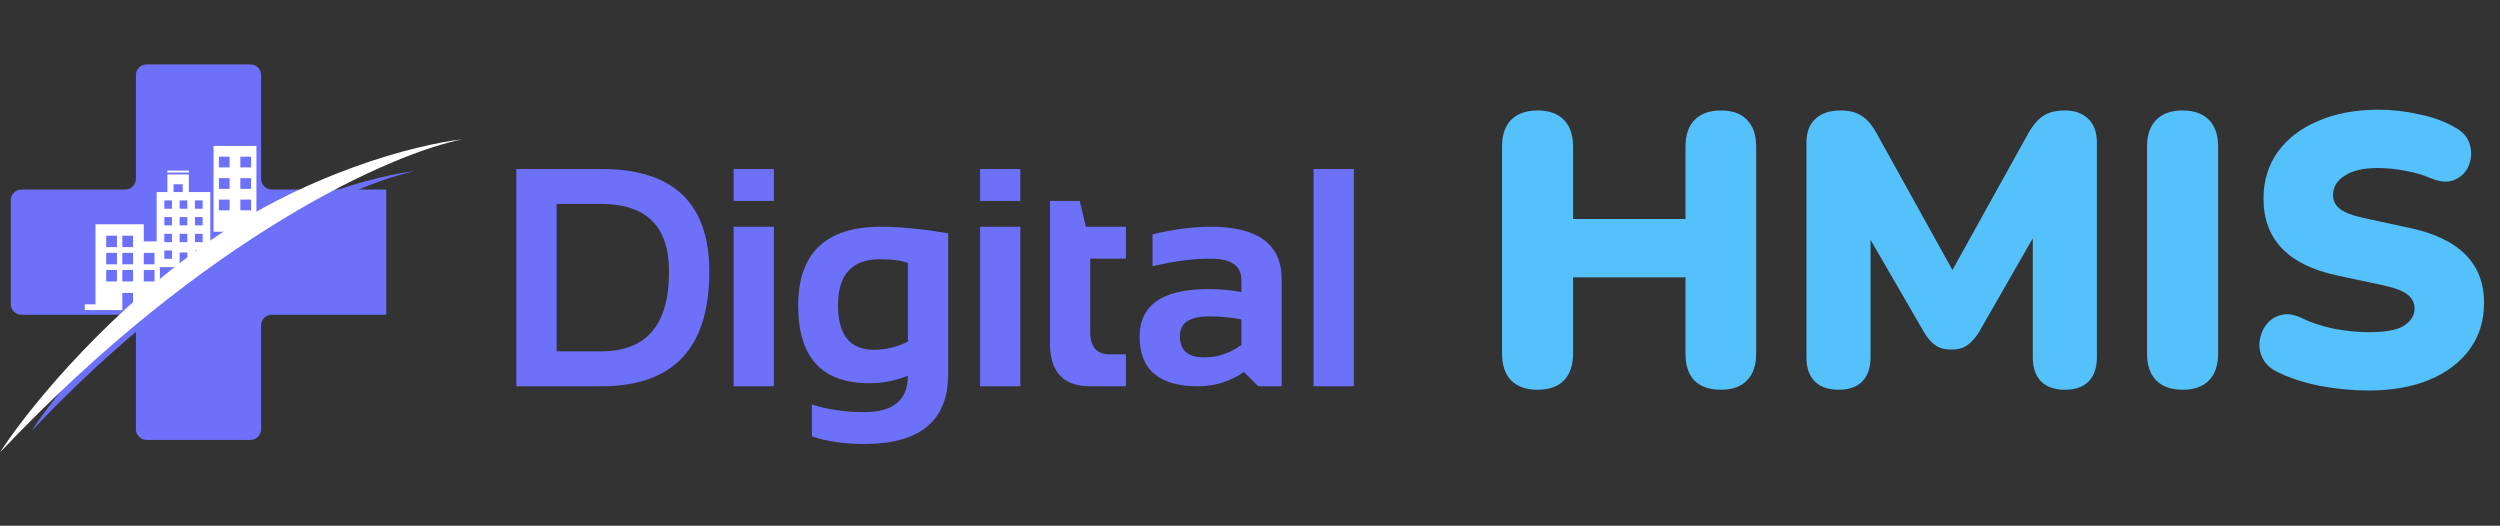
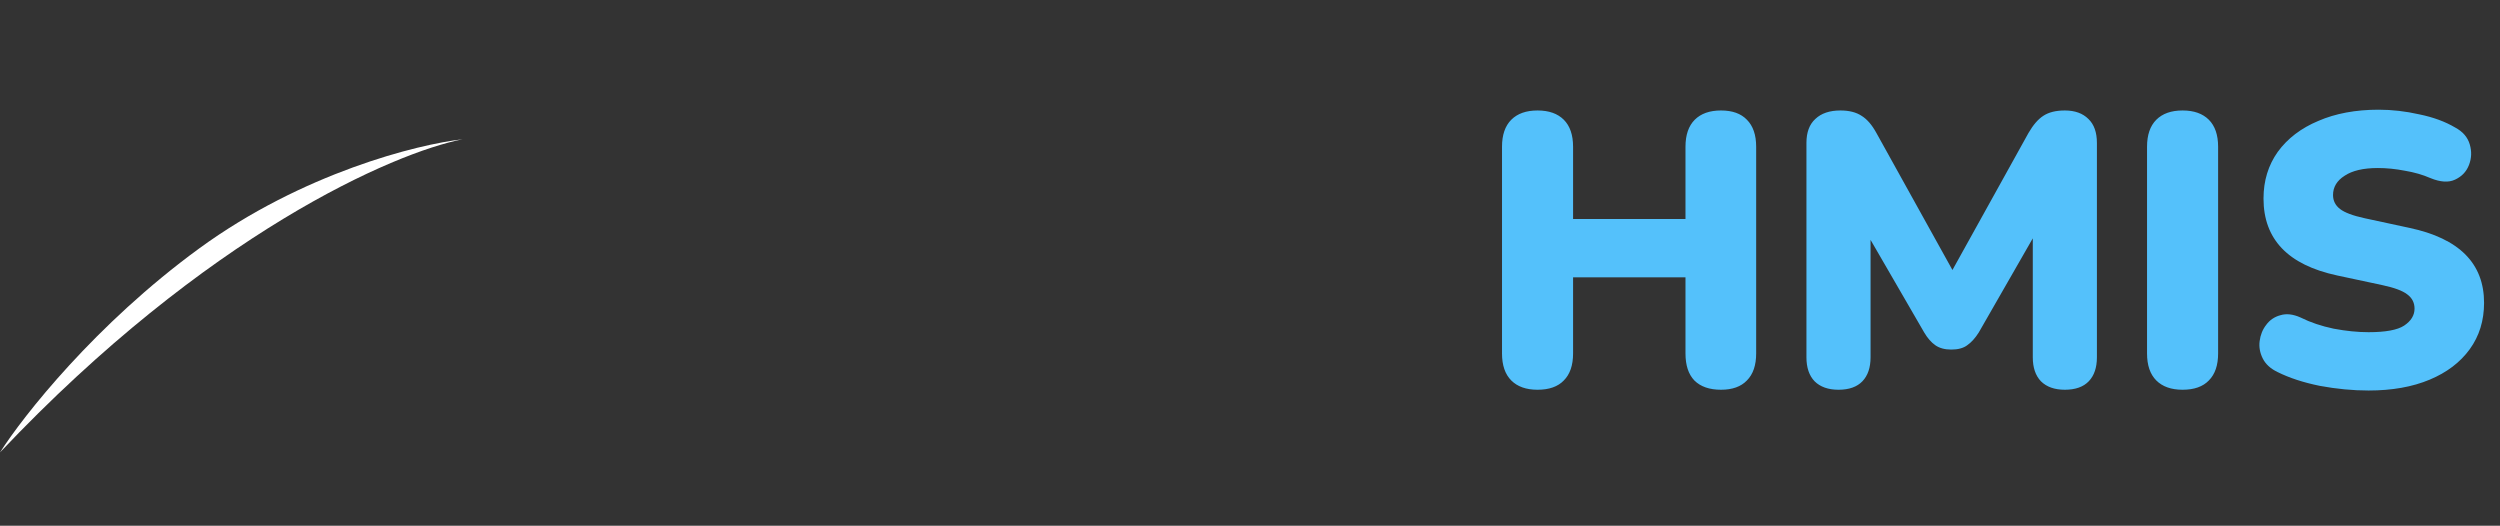
<svg xmlns="http://www.w3.org/2000/svg" width="233" height="49" viewBox="0 0 233 49" fill="none">
  <rect x="0" y="0" width="233" height="49" fill="#333333" stroke="none" />
-   <path d="M36 29.333H25.333C24.781 29.333 24.333 29.781 24.333 30.333V40C24.333 40.552 23.886 41 23.333 41H13.667C13.114 41 12.667 40.552 12.667 40V30.333C12.667 29.781 12.219 29.333 11.667 29.333H2C1.448 29.333 1 28.886 1 28.333V18.667C1 18.114 1.448 17.667 2 17.667H11.667C12.219 17.667 12.667 17.219 12.667 16.667V7C12.667 6.448 13.114 6 13.667 6H23.333C23.886 6 24.333 6.448 24.333 7V16.667C24.333 17.219 24.781 17.667 25.333 17.667H36" fill="#6D71F9" />
-   <path d="M18.338 24.389C10.346 30.225 4.761 37.316 2.968 40.133C18.953 23.237 33.45 16.968 38.7 15.945C35.242 16.328 26.33 18.553 18.338 24.389Z" fill="#6D71F9" />
  <path d="M18.545 23.169C8.902 30.21 2.164 38.766 6.86994e-05 42.164C19.287 21.779 36.777 14.215 43.111 12.981C38.94 13.443 28.187 16.128 18.545 23.169Z" fill="white" />
-   <path fill-rule="evenodd" clip-rule="evenodd" d="M23.9 21.215L23.315 21.6H19.9V13.6H23.9V21.215ZM14.9 27.122L12.8 28.5L12.425 28.9H12.4V27.3H11.4V28.9H7.9V28.366H8.9V20.9H13.4V22.5H14.6V17.899H15.6V16.263H17.6V17.899H19.6V24.038L18.287 24.899H17.457V23.538H16.742V24.899H14.9V27.122ZM22.4 14.6H23.4V15.6H22.4V14.6ZM22.4 16.6H23.4V17.6H22.4V16.6ZM22.4 18.6H23.4V19.6H22.4V18.6ZM20.4 14.6H21.4V15.6H20.4V14.6ZM20.4 16.6H21.4V17.6H20.4V16.6ZM20.4 18.6H21.4V19.6H20.4V18.6ZM15.6 15.899H17.6V16.081H15.6V15.899ZM17.028 17.899V17.172H16.171V17.899H17.028ZM15.314 18.677H16.028V19.454H15.314V18.677ZM16.742 18.677H17.457V19.454H16.742V18.677ZM18.171 18.677H18.885V19.454H18.171V18.677ZM15.314 20.232H16.028V21.01H15.314V20.232ZM16.742 20.232H17.457V21.01H16.742V20.232ZM18.171 20.232H18.885V21.01H18.171V20.232ZM15.314 21.788H16.028V22.566H15.314V21.788ZM16.742 21.788H17.457V22.566H16.742V21.788ZM18.171 21.788H18.885V22.566H18.171V21.788ZM15.314 23.343H16.028V24.121H15.314V23.343ZM18.171 23.343H18.885V24.121H18.171V23.343ZM10.9 26.233H9.9V25.166H10.9V26.233ZM10.9 24.633H9.9V23.567H10.9V24.633ZM10.9 23.033H9.9V21.966H10.9V23.033ZM12.4 26.233H11.4V25.166H12.4V26.233ZM12.4 24.633H11.4V23.567H12.4V24.633ZM12.4 23.033H11.4V21.966H12.4V23.033ZM14.4 26.233H13.4V25.166H14.4V26.233ZM14.4 24.633H13.4V23.567H14.4V24.633Z" fill="white" />
-   <path d="M56.054 32.743C60.255 32.743 62.355 30.27 62.355 25.323C62.355 21.113 60.255 19.008 56.054 19.008H51.877V32.743H56.054ZM48.124 36V15.751H56.054C62.756 15.751 66.107 18.942 66.107 25.323C66.107 32.441 62.756 36 56.054 36H48.124ZM72.126 15.751V18.725H68.374V15.751H72.126ZM72.126 21.132V36H68.374V21.132H72.126ZM84.616 24.502C84.002 24.275 83.129 24.162 81.996 24.162C79.4 24.162 78.102 25.592 78.102 28.453C78.102 31.219 79.221 32.602 81.458 32.602C82.534 32.602 83.587 32.347 84.616 31.837V24.502ZM88.368 34.867C88.368 39.21 85.758 41.381 80.538 41.381C78.706 41.381 77.083 41.145 75.667 40.673V37.699C77.111 38.171 78.744 38.407 80.566 38.407C83.266 38.407 84.616 37.274 84.616 35.009C83.502 35.481 82.303 35.717 81.019 35.717C76.601 35.717 74.392 33.305 74.392 28.481C74.392 23.581 76.965 21.132 82.109 21.132C83.837 21.132 85.923 21.335 88.368 21.741V34.867ZM95.095 15.751V18.725H91.343V15.751H95.095ZM95.095 21.132V36H91.343V21.132H95.095ZM97.857 18.725H100.632L101.199 21.132H104.937V24.105H101.609V30.945C101.609 32.333 102.209 33.026 103.408 33.026H104.937V36H101.595C99.103 36 97.857 34.664 97.857 31.993V18.725ZM106.212 31.37C106.212 28.415 108.364 26.938 112.669 26.938C113.679 26.938 114.689 27.032 115.699 27.221V26.102C115.699 24.771 114.741 24.105 112.825 24.105C111.201 24.105 109.398 24.341 107.415 24.814V21.84C109.398 21.368 111.201 21.132 112.825 21.132C117.243 21.132 119.452 22.765 119.452 26.031V36H117.271L115.94 34.669C114.647 35.556 113.221 36 111.663 36C108.029 36 106.212 34.456 106.212 31.37ZM115.699 29.77C114.755 29.581 113.745 29.486 112.669 29.486C110.866 29.486 109.964 30.1 109.964 31.327C109.964 32.649 110.719 33.31 112.23 33.31C113.476 33.31 114.632 32.922 115.699 32.148V29.77ZM126.178 15.751V36H122.426V15.751H126.178Z" fill="#6D71F9" />
  <path d="M143.299 36.324C142.243 36.324 141.427 36.036 140.851 35.46C140.275 34.884 139.987 34.044 139.987 32.94V13.68C139.987 12.576 140.275 11.736 140.851 11.16C141.427 10.584 142.243 10.296 143.299 10.296C144.355 10.296 145.171 10.584 145.747 11.16C146.323 11.736 146.611 12.576 146.611 13.68V20.412H157.087V13.68C157.087 12.576 157.375 11.736 157.951 11.16C158.527 10.584 159.343 10.296 160.399 10.296C161.455 10.296 162.259 10.584 162.811 11.16C163.387 11.736 163.675 12.576 163.675 13.68V32.94C163.675 34.044 163.387 34.884 162.811 35.46C162.259 36.036 161.455 36.324 160.399 36.324C159.319 36.324 158.491 36.036 157.915 35.46C157.363 34.884 157.087 34.044 157.087 32.94V25.848H146.611V32.94C146.611 34.044 146.323 34.884 145.747 35.46C145.195 36.036 144.379 36.324 143.299 36.324ZM171.348 36.324C170.388 36.324 169.644 36.06 169.116 35.532C168.612 35.004 168.36 34.26 168.36 33.3V13.32C168.36 12.336 168.636 11.592 169.188 11.088C169.74 10.56 170.52 10.296 171.528 10.296C172.344 10.296 173.004 10.464 173.508 10.8C174.012 11.112 174.468 11.64 174.876 12.384L181.968 25.164L189.06 12.384C189.492 11.64 189.948 11.112 190.428 10.8C190.932 10.464 191.604 10.296 192.444 10.296C193.38 10.296 194.112 10.56 194.64 11.088C195.168 11.592 195.432 12.336 195.432 13.32V33.3C195.432 34.26 195.18 35.004 194.676 35.532C194.172 36.06 193.428 36.324 192.444 36.324C191.484 36.324 190.74 36.06 190.212 35.532C189.708 35.004 189.456 34.26 189.456 33.3V22.212L184.416 30.996C184.08 31.524 183.72 31.92 183.336 32.184C182.976 32.448 182.484 32.58 181.86 32.58C181.26 32.58 180.768 32.448 180.384 32.184C180 31.92 179.652 31.524 179.34 30.996L174.336 22.356V33.3C174.336 34.26 174.084 35.004 173.58 35.532C173.076 36.06 172.332 36.324 171.348 36.324ZM203.416 36.324C202.36 36.324 201.544 36.036 200.968 35.46C200.392 34.884 200.104 34.044 200.104 32.94V13.68C200.104 12.576 200.392 11.736 200.968 11.16C201.544 10.584 202.36 10.296 203.416 10.296C204.472 10.296 205.288 10.584 205.864 11.16C206.44 11.736 206.728 12.576 206.728 13.68V32.94C206.728 34.044 206.44 34.884 205.864 35.46C205.312 36.036 204.496 36.324 203.416 36.324ZM220.751 36.396C219.287 36.396 217.775 36.252 216.215 35.964C214.679 35.652 213.359 35.22 212.255 34.668C211.607 34.356 211.151 33.936 210.887 33.408C210.623 32.88 210.527 32.34 210.599 31.788C210.671 31.212 210.875 30.708 211.211 30.276C211.547 29.82 211.991 29.52 212.543 29.376C213.095 29.208 213.719 29.28 214.415 29.592C215.327 30.048 216.359 30.396 217.511 30.636C218.663 30.852 219.743 30.96 220.751 30.96C222.335 30.96 223.439 30.756 224.063 30.348C224.711 29.916 225.035 29.388 225.035 28.764C225.035 28.212 224.807 27.768 224.351 27.432C223.919 27.096 223.139 26.808 222.011 26.568L217.799 25.668C213.239 24.684 210.959 22.296 210.959 18.504C210.959 16.848 211.403 15.396 212.291 14.148C213.203 12.9 214.463 11.94 216.071 11.268C217.679 10.572 219.551 10.224 221.687 10.224C222.935 10.224 224.195 10.368 225.467 10.656C226.763 10.92 227.879 11.328 228.815 11.88C229.535 12.264 229.991 12.792 230.183 13.464C230.375 14.112 230.351 14.748 230.111 15.372C229.871 15.996 229.439 16.452 228.815 16.74C228.215 17.028 227.447 16.98 226.511 16.596C225.791 16.284 224.999 16.056 224.135 15.912C223.271 15.744 222.431 15.66 221.615 15.66C220.271 15.66 219.239 15.9 218.519 16.38C217.799 16.836 217.439 17.436 217.439 18.18C217.439 18.708 217.655 19.14 218.087 19.476C218.519 19.812 219.287 20.1 220.391 20.34L224.567 21.24C229.199 22.224 231.515 24.552 231.515 28.224C231.515 29.88 231.071 31.32 230.183 32.544C229.295 33.768 228.047 34.716 226.439 35.388C224.831 36.06 222.935 36.396 220.751 36.396Z" fill="#54C1FB" />
</svg>